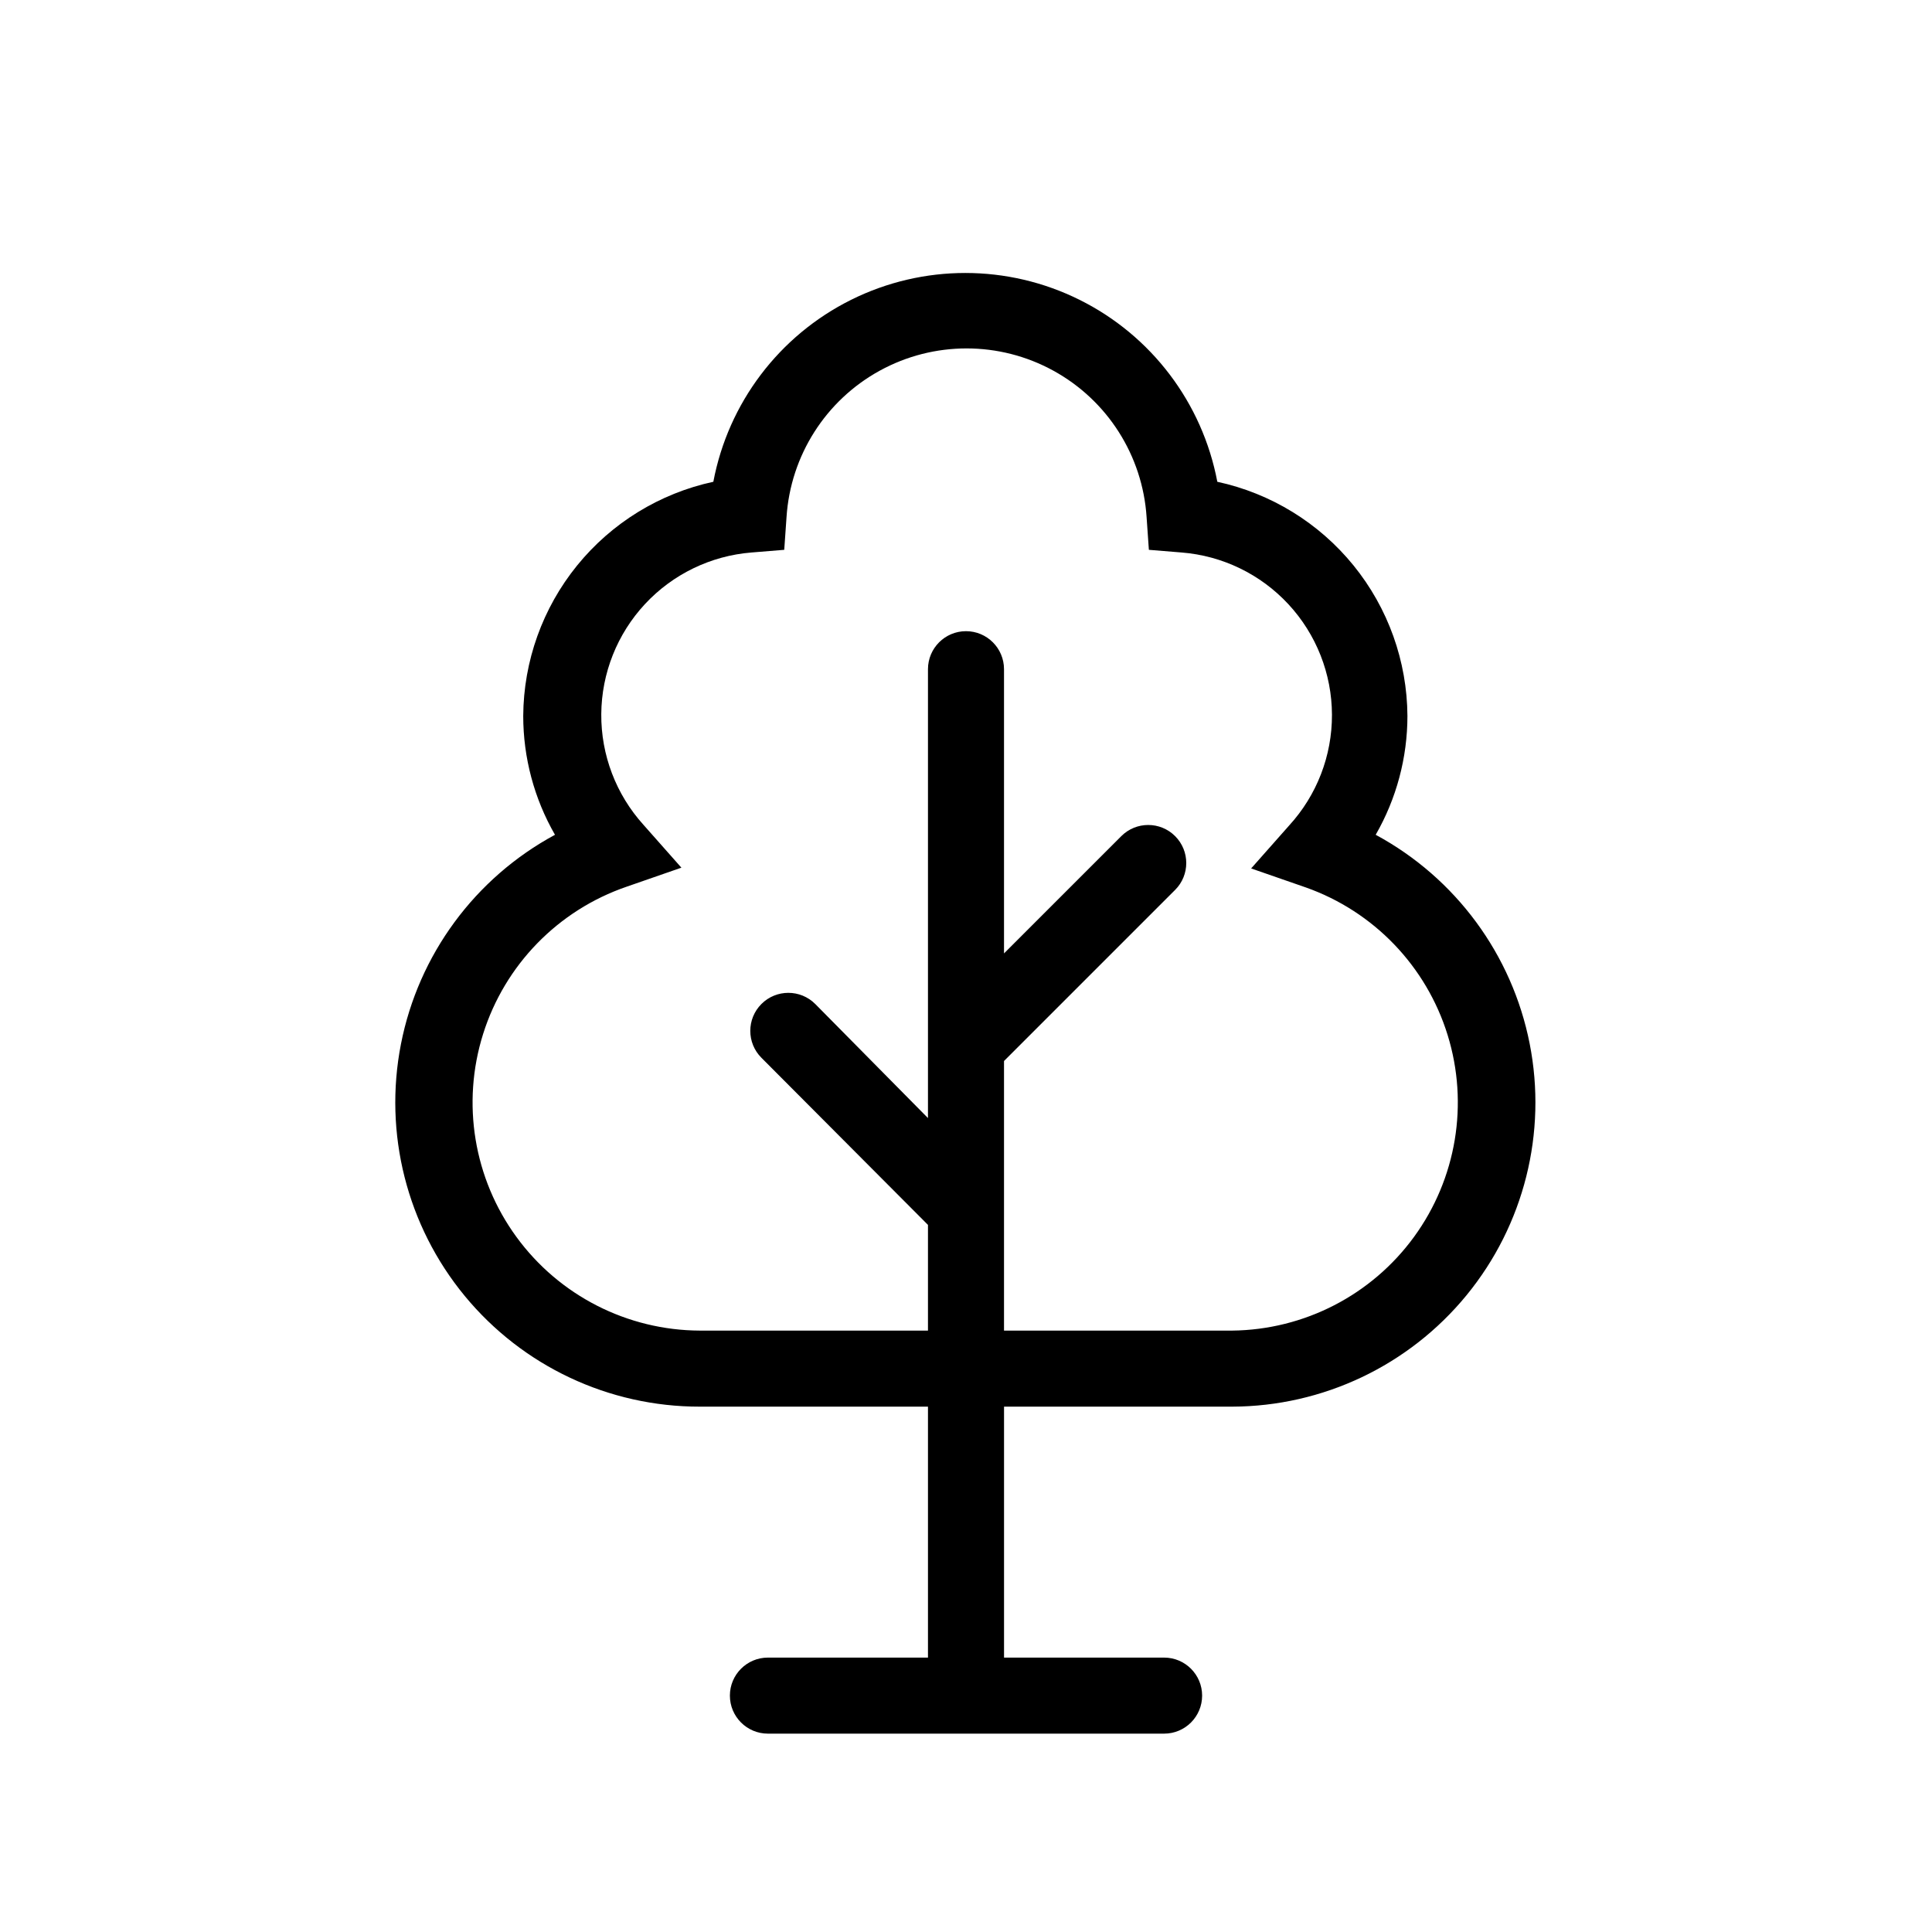
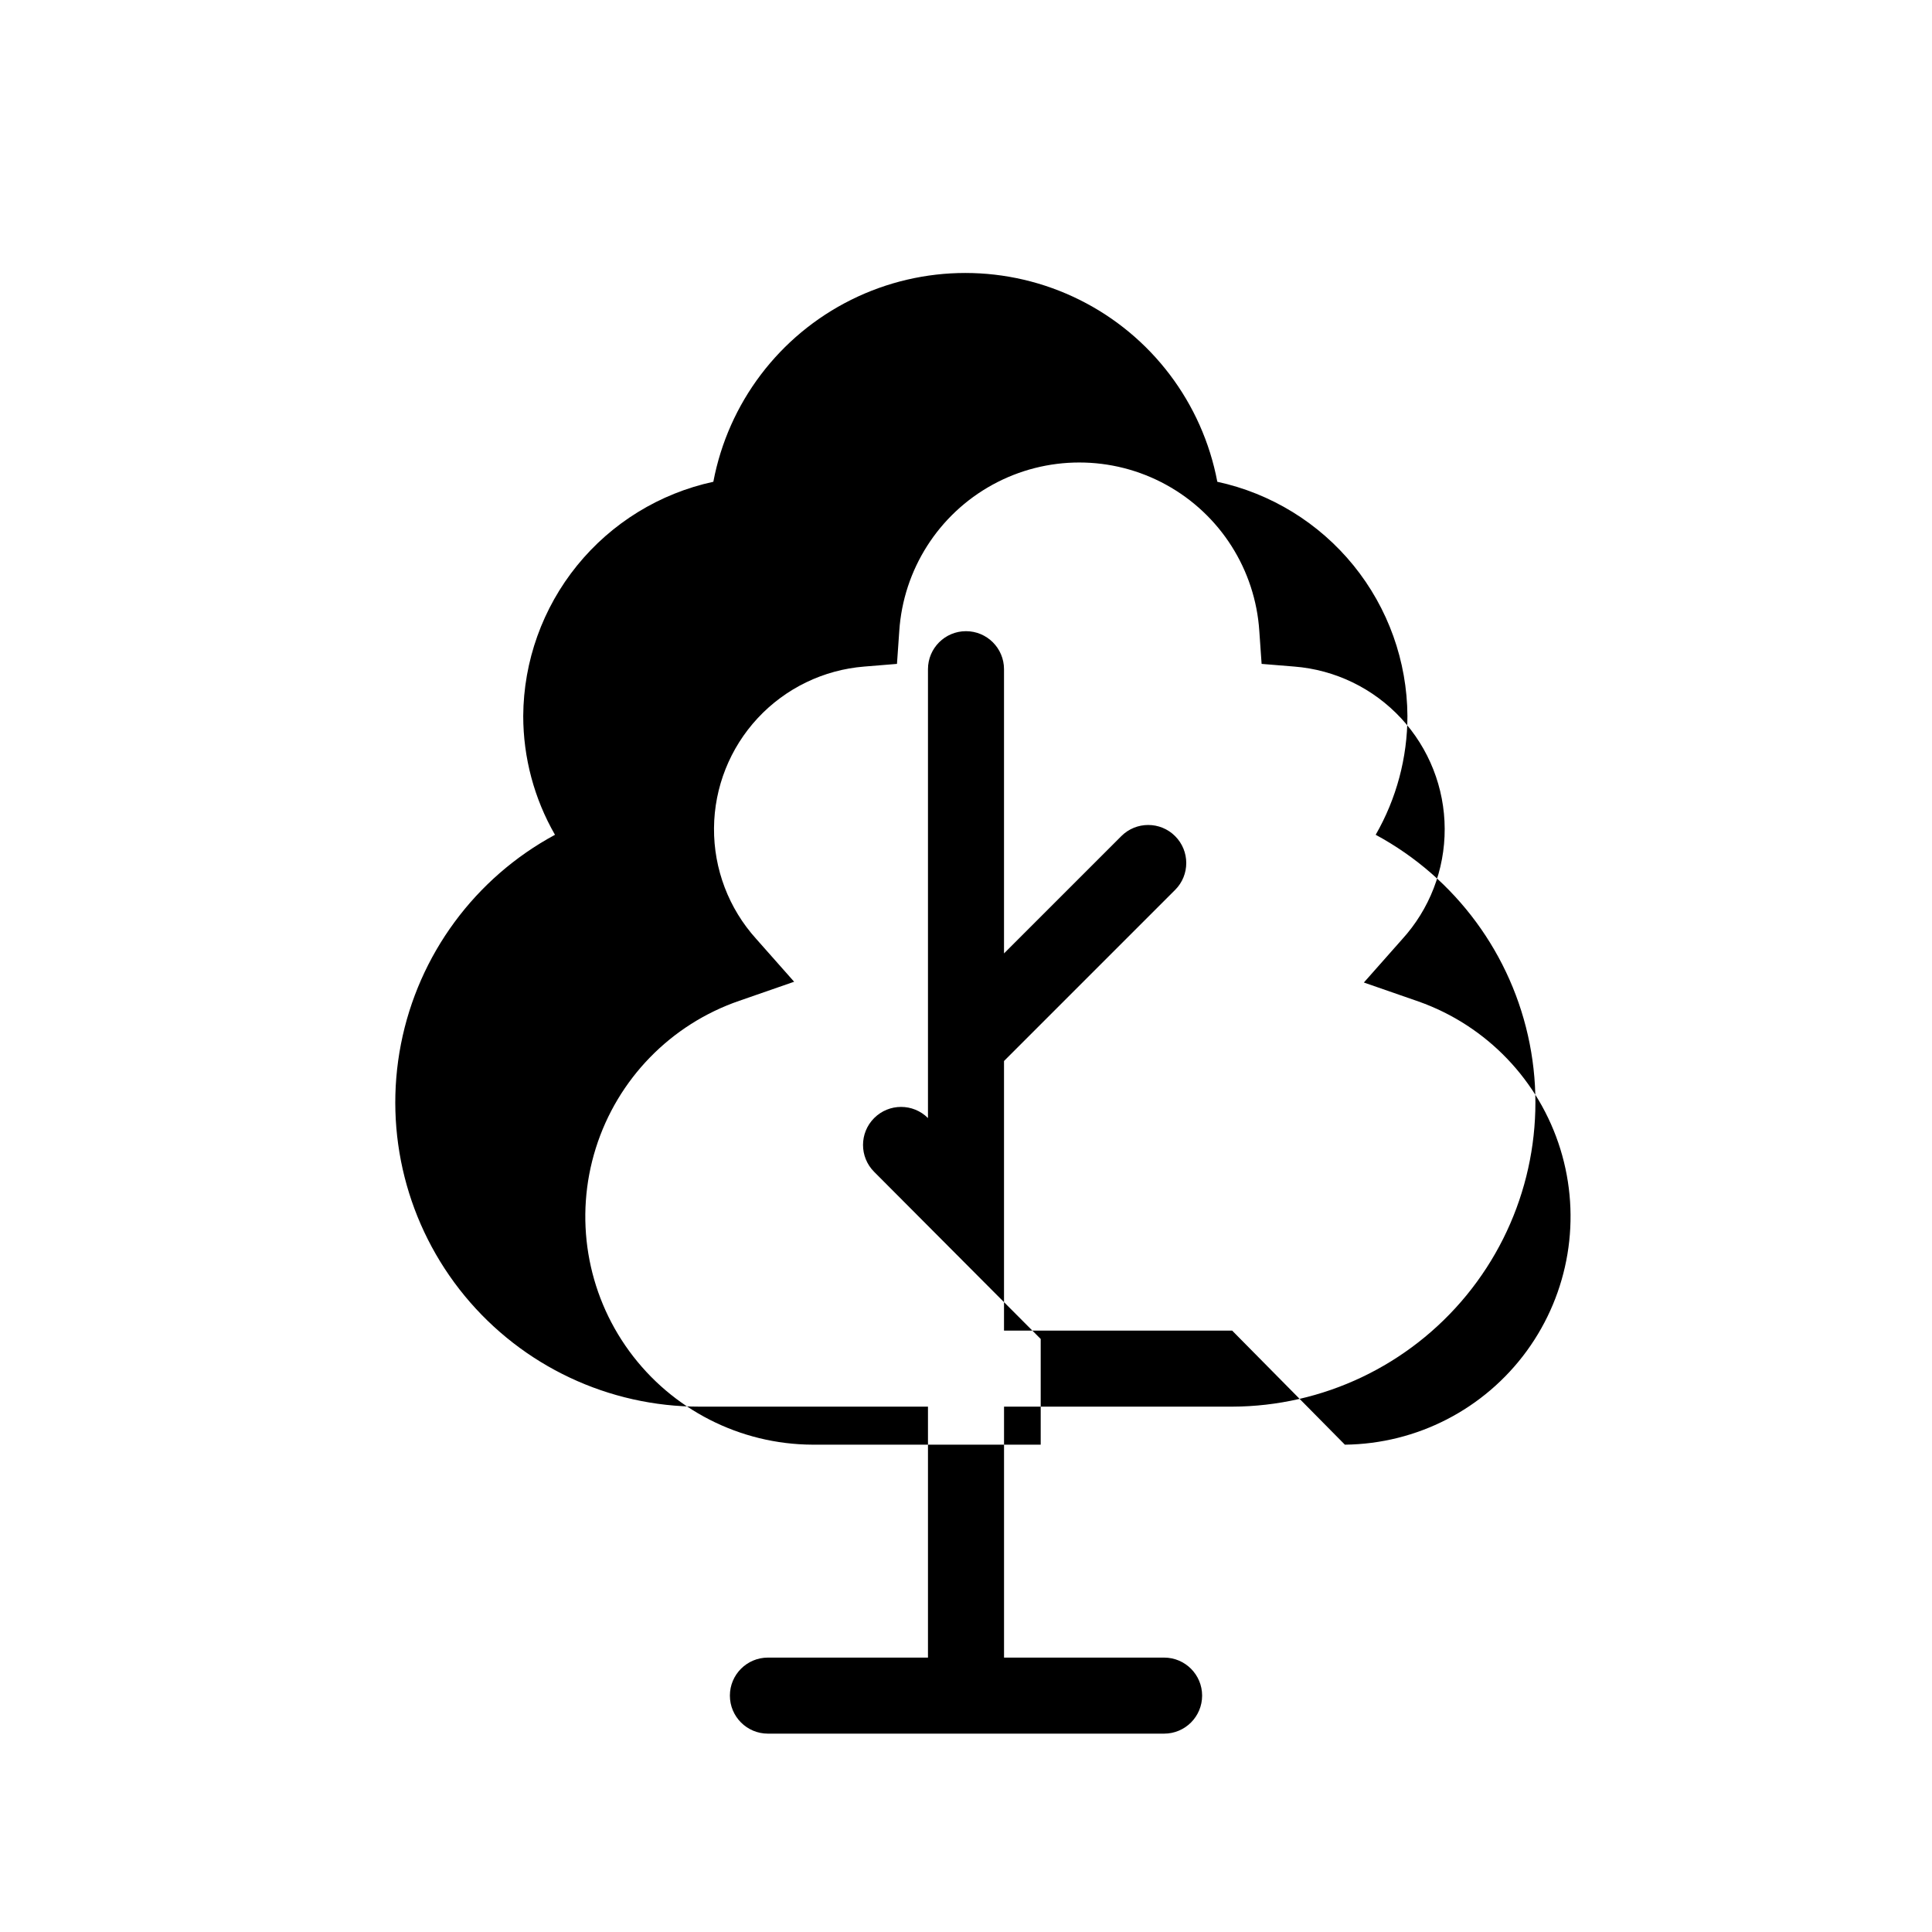
<svg xmlns="http://www.w3.org/2000/svg" fill="#000000" width="800px" height="800px" version="1.1" viewBox="144 144 512 512">
-   <path d="m508.57 365.23c5.508-9.578 8.41-20.438 8.414-31.488-0.086-14.531-5.125-28.602-14.281-39.887-9.16-11.285-21.895-19.109-36.102-22.18-3.953-20.91-17.473-38.758-36.527-48.23-19.055-9.473-41.449-9.473-60.504 0-19.055 9.473-32.574 27.32-36.527 48.23-14.207 3.07-26.941 10.895-36.102 22.18-9.156 11.285-14.195 25.355-14.281 39.887 0.004 11.051 2.906 21.91 8.414 31.488-21.215 11.453-36.191 31.797-40.82 55.461-4.629 23.66 1.574 48.148 16.91 66.754 15.336 18.602 38.191 29.363 62.301 29.332h60.457v66.504h-42.422c-5.562 0-10.074 4.512-10.074 10.074 0 5.566 4.512 10.078 10.074 10.078h105c5.562 0 10.074-4.512 10.074-10.078 0-5.562-4.512-10.074-10.074-10.074h-42.422v-66.504h60.457c24.07-0.074 46.844-10.898 62.102-29.516 15.254-18.613 21.395-43.074 16.738-66.688s-19.621-43.91-40.801-55.344zm-38.039 131.39h-60.457v-71.441l45.344-45.344v0.004c3.938-3.938 3.938-10.32 0-14.258s-10.32-3.938-14.258 0l-31.086 31.082v-75.316c0-5.566-4.512-10.078-10.074-10.078-5.566 0-10.078 4.512-10.078 10.078v118.95l-29.875-30.23c-3.938-3.938-10.32-3.938-14.258 0s-3.938 10.32 0 14.258l44.133 44.285v28.012h-60.457c-19.207-0.074-37.238-9.27-48.574-24.777-11.34-15.504-14.629-35.477-8.871-53.801 5.758-18.328 19.879-32.824 38.051-39.062l14.508-5.039-10.078-11.387 0.004 0.004c-7.258-8.035-11.238-18.496-11.16-29.324 0.078-10.824 4.211-21.227 11.586-29.156 7.371-7.926 17.449-12.801 28.238-13.664l8.664-0.707 0.605-8.664c1.062-16.312 10.379-30.949 24.707-38.812s31.68-7.863 46.008 0 23.648 22.5 24.707 38.812l0.605 8.664 8.664 0.707c10.828 0.855 20.938 5.754 28.32 13.719 7.383 7.965 11.5 18.414 11.535 29.273 0.039 10.863-4.008 21.34-11.34 29.352l-10.078 11.387 14.508 5.039h0.004c17.992 6.375 31.918 20.875 37.562 39.113 5.641 18.234 2.34 38.062-8.906 53.488s-29.113 24.633-48.203 24.836z" />
+   <path d="m508.57 365.23c5.508-9.578 8.41-20.438 8.414-31.488-0.086-14.531-5.125-28.602-14.281-39.887-9.16-11.285-21.895-19.109-36.102-22.18-3.953-20.91-17.473-38.758-36.527-48.23-19.055-9.473-41.449-9.473-60.504 0-19.055 9.473-32.574 27.32-36.527 48.23-14.207 3.07-26.941 10.895-36.102 22.18-9.156 11.285-14.195 25.355-14.281 39.887 0.004 11.051 2.906 21.91 8.414 31.488-21.215 11.453-36.191 31.797-40.82 55.461-4.629 23.66 1.574 48.148 16.91 66.754 15.336 18.602 38.191 29.363 62.301 29.332h60.457v66.504h-42.422c-5.562 0-10.074 4.512-10.074 10.074 0 5.566 4.512 10.078 10.074 10.078h105c5.562 0 10.074-4.512 10.074-10.078 0-5.562-4.512-10.074-10.074-10.074h-42.422v-66.504h60.457c24.07-0.074 46.844-10.898 62.102-29.516 15.254-18.613 21.395-43.074 16.738-66.688s-19.621-43.91-40.801-55.344zm-38.039 131.39h-60.457v-71.441l45.344-45.344v0.004c3.938-3.938 3.938-10.32 0-14.258s-10.32-3.938-14.258 0l-31.086 31.082v-75.316c0-5.566-4.512-10.078-10.074-10.078-5.566 0-10.078 4.512-10.078 10.078v118.95c-3.938-3.938-10.32-3.938-14.258 0s-3.938 10.32 0 14.258l44.133 44.285v28.012h-60.457c-19.207-0.074-37.238-9.27-48.574-24.777-11.34-15.504-14.629-35.477-8.871-53.801 5.758-18.328 19.879-32.824 38.051-39.062l14.508-5.039-10.078-11.387 0.004 0.004c-7.258-8.035-11.238-18.496-11.16-29.324 0.078-10.824 4.211-21.227 11.586-29.156 7.371-7.926 17.449-12.801 28.238-13.664l8.664-0.707 0.605-8.664c1.062-16.312 10.379-30.949 24.707-38.812s31.68-7.863 46.008 0 23.648 22.5 24.707 38.812l0.605 8.664 8.664 0.707c10.828 0.855 20.938 5.754 28.32 13.719 7.383 7.965 11.5 18.414 11.535 29.273 0.039 10.863-4.008 21.34-11.34 29.352l-10.078 11.387 14.508 5.039h0.004c17.992 6.375 31.918 20.875 37.562 39.113 5.641 18.234 2.34 38.062-8.906 53.488s-29.113 24.633-48.203 24.836z" />
</svg>